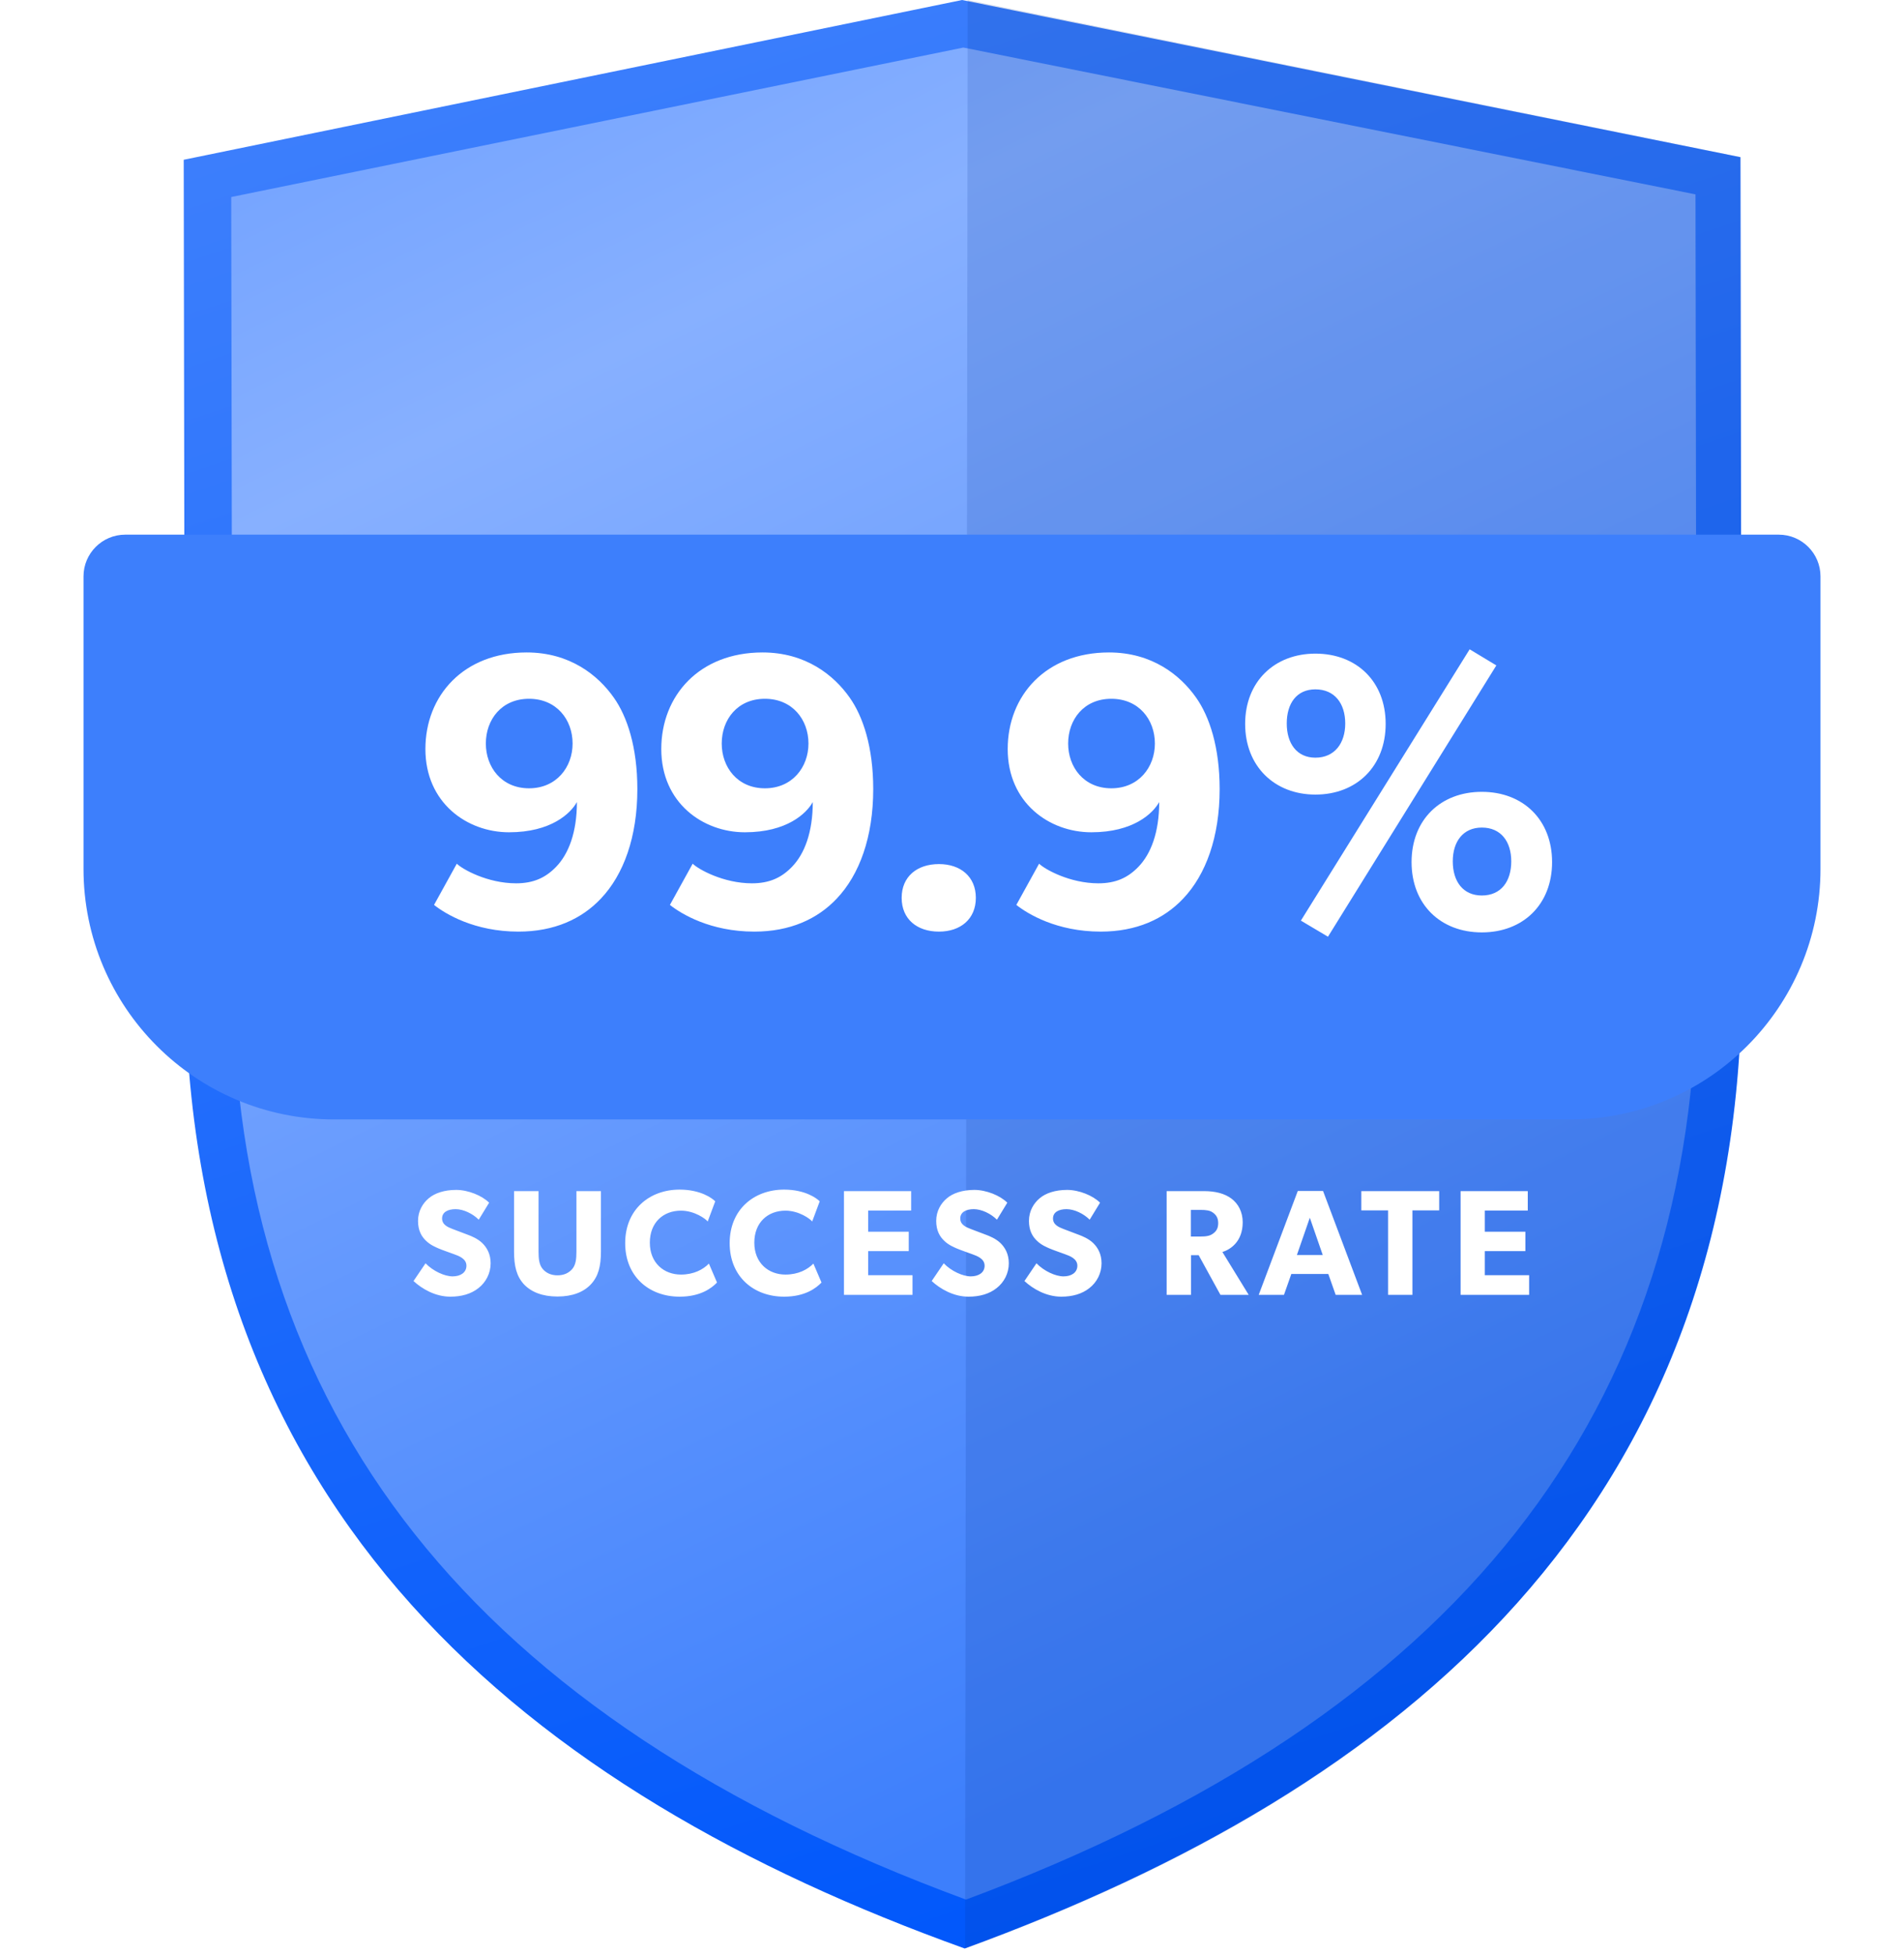
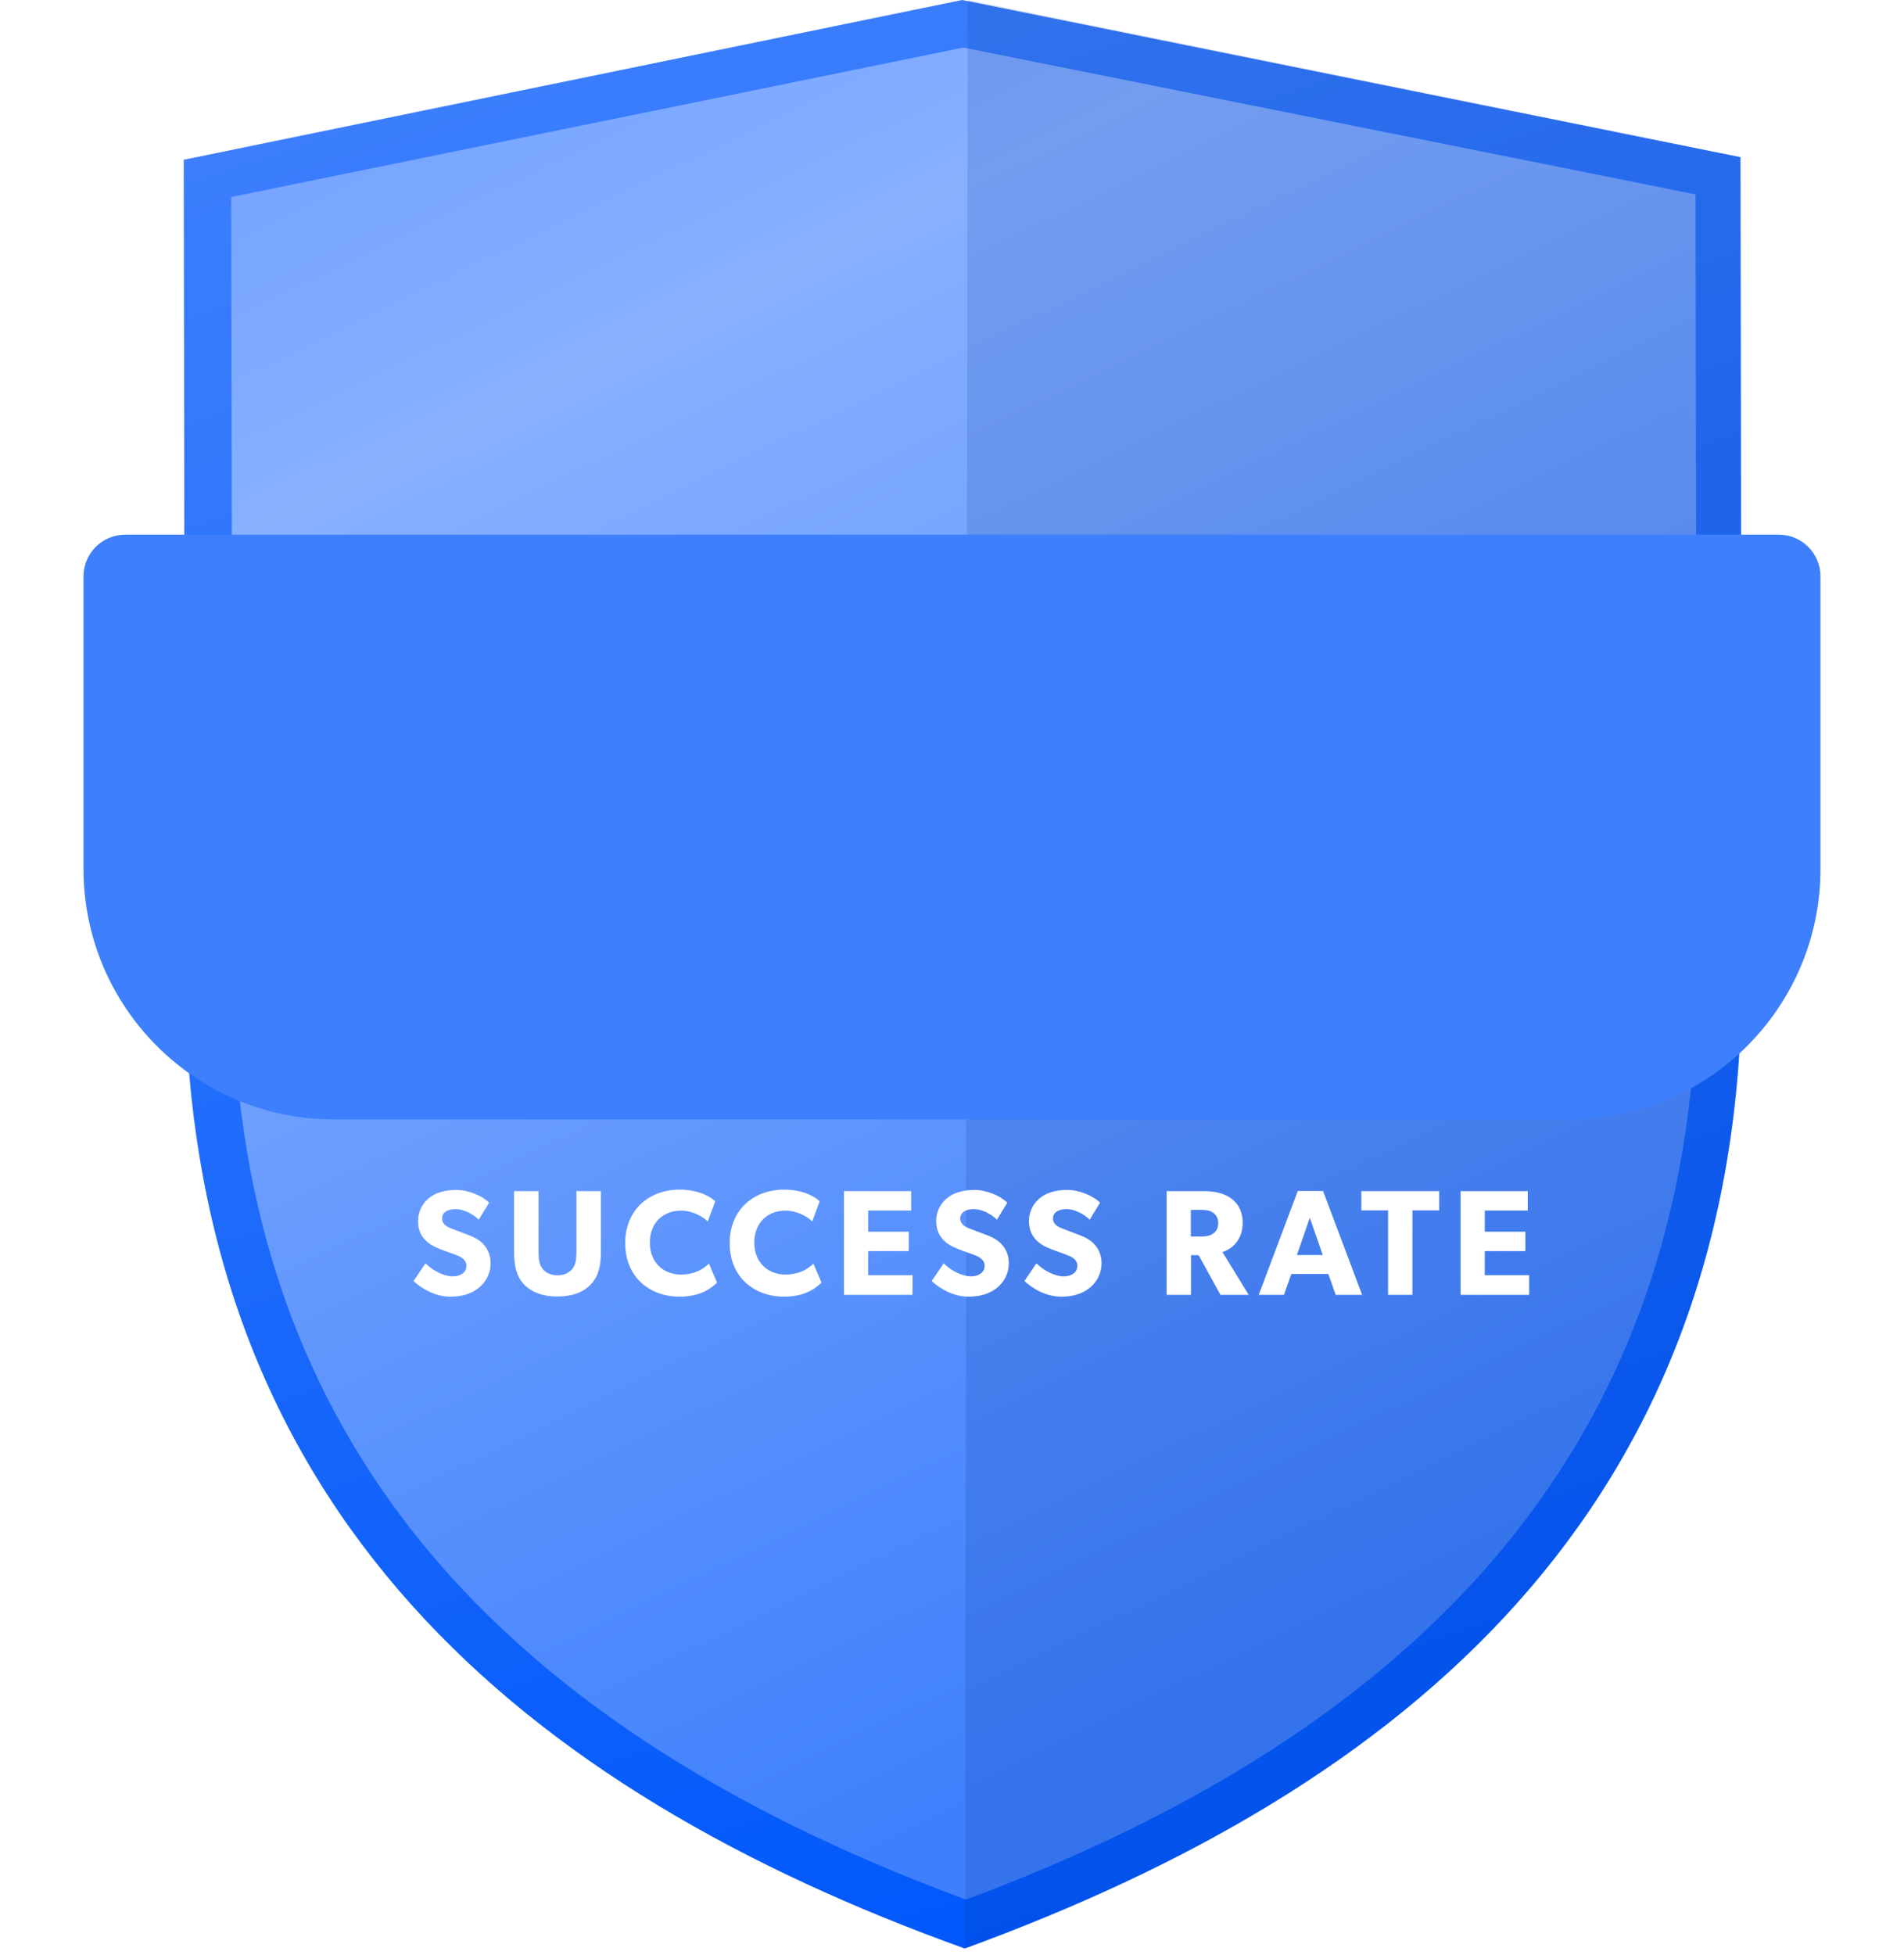
<svg xmlns="http://www.w3.org/2000/svg" width="228" height="234" viewBox="0 0 228 234" fill="none">
  <path d="M115.209 0L208.419 18.814L208.574 116.465C208.729 180.842 167.873 214.114 115.521 233.242C63.171 214.426 22.31 181.151 22.155 116.777L22 19.125L115.209 0Z" fill="url(#paint0_linear_20220_59001)" />
  <path d="M203.032 23.267L203.187 116.46C203.187 169.045 174.585 205.452 115.673 227.388C56.603 205.608 28.001 169.357 27.846 116.777L27.69 23.584L115.362 5.693L203.032 23.267Z" fill="url(#paint1_linear_20220_59001)" />
  <path d="M115.878 0L115.569 233.245C167.421 214.429 208.422 181.199 208.576 116.825L208.416 18.807L115.878 0Z" fill="#003395" fill-opacity="0.15" />
  <g filter="url(#filter0_d_20220_59001)">
    <path d="M10 64C10 61.239 12.239 59 15 59H213C215.761 59 218 61.239 218 64V99C218 115.569 204.569 129 188 129H40C23.431 129 10 115.569 10 99V64Z" fill="#3D7FFC" />
  </g>
-   <path d="M76.322 94.456C76.322 89.427 75.1 85.761 73.501 83.505C71.621 80.826 68.237 78.1 63.068 78.1C55.501 78.1 50.941 83.27 50.941 89.662C50.941 96.101 55.923 99.626 60.953 99.626C65.981 99.626 68.332 97.37 69.084 96.007C69.084 99.626 68.097 102.211 66.593 103.762C65.323 105.078 63.867 105.736 61.798 105.736C58.367 105.736 55.359 104.044 54.702 103.386L51.975 108.321C53.339 109.402 56.816 111.517 62.081 111.517C66.358 111.517 69.647 110.013 71.951 107.569C74.677 104.702 76.322 100.19 76.322 94.456ZM68.567 89.004C68.567 91.824 66.639 94.362 63.349 94.362C60.059 94.362 58.179 91.824 58.179 89.004C58.179 86.137 60.059 83.646 63.349 83.646C66.639 83.646 68.567 86.137 68.567 89.004ZM104.567 94.456C104.567 89.427 103.345 85.761 101.747 83.505C99.867 80.826 96.483 78.1 91.313 78.1C83.746 78.1 79.187 83.27 79.187 89.662C79.187 96.101 84.169 99.626 89.198 99.626C94.227 99.626 96.577 97.37 97.329 96.007C97.329 99.626 96.342 102.211 94.838 103.762C93.569 105.078 92.112 105.736 90.044 105.736C86.613 105.736 83.605 104.044 82.947 103.386L80.221 108.321C81.584 109.402 85.062 111.517 90.326 111.517C94.603 111.517 97.893 110.013 100.196 107.569C102.922 104.702 104.567 100.19 104.567 94.456ZM96.812 89.004C96.812 91.824 94.885 94.362 91.595 94.362C88.305 94.362 86.425 91.824 86.425 89.004C86.425 86.137 88.305 83.646 91.595 83.646C94.885 83.646 96.812 86.137 96.812 89.004ZM116.855 107.475C116.855 104.937 115.022 103.433 112.437 103.433C109.805 103.433 107.972 104.937 107.972 107.475C107.972 110.013 109.805 111.517 112.437 111.517C115.022 111.517 116.855 110.013 116.855 107.475ZM146.05 94.456C146.05 89.427 144.828 85.761 143.23 83.505C141.35 80.826 137.966 78.1 132.796 78.1C125.229 78.1 120.67 83.27 120.67 89.662C120.67 96.101 125.652 99.626 130.681 99.626C135.71 99.626 138.06 97.37 138.812 96.007C138.812 99.626 137.825 102.211 136.321 103.762C135.052 105.078 133.595 105.736 131.527 105.736C128.096 105.736 125.088 104.044 124.43 103.386L121.704 108.321C123.067 109.402 126.545 111.517 131.809 111.517C136.086 111.517 139.376 110.013 141.679 107.569C144.405 104.702 146.05 100.19 146.05 94.456ZM138.295 89.004C138.295 91.824 136.368 94.362 133.078 94.362C129.788 94.362 127.908 91.824 127.908 89.004C127.908 86.137 129.788 83.646 133.078 83.646C136.368 83.646 138.295 86.137 138.295 89.004ZM185.858 103.198C185.858 98.122 182.38 94.785 177.445 94.785C172.51 94.785 169.032 98.122 169.032 103.198C169.032 108.274 172.51 111.611 177.445 111.611C182.38 111.611 185.858 108.274 185.858 103.198ZM179.184 79.651L175.988 77.724L155.778 110.201L159.021 112.128L179.184 79.651ZM165.93 86.654C165.93 81.578 162.452 78.241 157.517 78.241C152.629 78.241 149.104 81.578 149.104 86.654C149.104 91.73 152.629 95.114 157.517 95.114C162.452 95.114 165.93 91.73 165.93 86.654ZM180.97 103.104C180.97 105.501 179.748 107.193 177.445 107.193C175.189 107.193 173.967 105.501 173.967 103.104C173.967 100.754 175.189 99.062 177.445 99.062C179.748 99.062 180.97 100.754 180.97 103.104ZM161.089 86.607C161.089 88.957 159.82 90.696 157.517 90.696C155.261 90.696 154.086 88.957 154.086 86.607C154.086 84.21 155.261 82.518 157.517 82.518C159.82 82.518 161.089 84.21 161.089 86.607Z" fill="white" />
  <path d="M58.752 151.22C58.752 150.104 58.302 149.348 57.78 148.826C57.222 148.268 56.394 147.944 56.052 147.818C55.656 147.656 54.738 147.332 54.198 147.116C53.64 146.9 52.938 146.612 52.938 145.856C52.938 145.1 53.622 144.74 54.558 144.74C55.494 144.74 56.61 145.28 57.33 146L58.572 143.966C57.726 143.12 56.07 142.436 54.63 142.436C53.19 142.436 52.056 142.832 51.354 143.426C50.634 144.02 50.058 144.956 50.058 146.144C50.058 147.314 50.49 148.034 51.03 148.538C51.57 149.06 52.2 149.294 52.506 149.438C52.92 149.618 53.856 149.942 54.396 150.14C54.936 150.338 55.854 150.662 55.854 151.508C55.854 152.336 55.134 152.786 54.198 152.786C53.244 152.786 51.858 152.156 50.958 151.22L49.518 153.344C50.526 154.28 52.128 155.216 53.928 155.216C55.26 155.216 56.412 154.892 57.294 154.19C58.194 153.488 58.752 152.408 58.752 151.22ZM71.96 149.816V142.58H69.026V149.816C69.026 150.698 68.954 151.382 68.54 151.886C68.144 152.354 67.568 152.66 66.758 152.66C65.948 152.66 65.372 152.354 64.976 151.886C64.562 151.382 64.49 150.698 64.49 149.816V142.58H61.556V149.816C61.556 151.562 61.862 152.768 62.726 153.722C63.608 154.658 64.94 155.198 66.758 155.198C68.558 155.198 69.908 154.658 70.772 153.722C71.654 152.768 71.96 151.562 71.96 149.816ZM85.862 153.524L84.89 151.256C84.206 151.958 83.09 152.57 81.542 152.57C79.508 152.57 77.816 151.184 77.816 148.754C77.816 146.324 79.436 144.92 81.542 144.92C83.18 144.92 84.512 145.91 84.746 146.216L85.646 143.804C85.322 143.462 83.936 142.4 81.38 142.4C77.762 142.4 74.864 144.794 74.864 148.808C74.864 152.804 77.726 155.216 81.38 155.216C83.918 155.216 85.232 154.172 85.862 153.524ZM98.374 153.524L97.402 151.256C96.718 151.958 95.602 152.57 94.054 152.57C92.02 152.57 90.328 151.184 90.328 148.754C90.328 146.324 91.948 144.92 94.054 144.92C95.692 144.92 97.024 145.91 97.258 146.216L98.158 143.804C97.834 143.462 96.448 142.4 93.892 142.4C90.274 142.4 87.376 144.794 87.376 148.808C87.376 152.804 90.238 155.216 93.892 155.216C96.43 155.216 97.744 154.172 98.374 153.524ZM109.271 155V152.642H103.961V149.762H108.821V147.44H103.961V144.902H109.109V142.58H101.063V155H109.271ZM120.803 151.22C120.803 150.104 120.353 149.348 119.831 148.826C119.273 148.268 118.445 147.944 118.103 147.818C117.707 147.656 116.789 147.332 116.249 147.116C115.691 146.9 114.989 146.612 114.989 145.856C114.989 145.1 115.673 144.74 116.609 144.74C117.545 144.74 118.661 145.28 119.381 146L120.623 143.966C119.777 143.12 118.121 142.436 116.681 142.436C115.241 142.436 114.107 142.832 113.405 143.426C112.685 144.02 112.109 144.956 112.109 146.144C112.109 147.314 112.541 148.034 113.081 148.538C113.621 149.06 114.251 149.294 114.557 149.438C114.971 149.618 115.907 149.942 116.447 150.14C116.987 150.338 117.905 150.662 117.905 151.508C117.905 152.336 117.185 152.786 116.249 152.786C115.295 152.786 113.909 152.156 113.009 151.22L111.569 153.344C112.577 154.28 114.179 155.216 115.979 155.216C117.311 155.216 118.463 154.892 119.345 154.19C120.245 153.488 120.803 152.408 120.803 151.22ZM131.909 151.22C131.909 150.104 131.459 149.348 130.937 148.826C130.379 148.268 129.551 147.944 129.209 147.818C128.813 147.656 127.895 147.332 127.355 147.116C126.797 146.9 126.095 146.612 126.095 145.856C126.095 145.1 126.779 144.74 127.715 144.74C128.651 144.74 129.767 145.28 130.487 146L131.729 143.966C130.883 143.12 129.227 142.436 127.787 142.436C126.347 142.436 125.213 142.832 124.511 143.426C123.791 144.02 123.215 144.956 123.215 146.144C123.215 147.314 123.647 148.034 124.187 148.538C124.727 149.06 125.357 149.294 125.663 149.438C126.077 149.618 127.013 149.942 127.553 150.14C128.093 150.338 129.011 150.662 129.011 151.508C129.011 152.336 128.291 152.786 127.355 152.786C126.401 152.786 125.015 152.156 124.115 151.22L122.675 153.344C123.683 154.28 125.285 155.216 127.085 155.216C128.417 155.216 129.569 154.892 130.451 154.19C131.351 153.488 131.909 152.408 131.909 151.22ZM149.531 155L146.381 149.87C147.299 149.582 148.811 148.664 148.811 146.306C148.811 145.064 148.271 144.074 147.443 143.462C146.633 142.868 145.553 142.58 144.167 142.58H139.703V155H142.619V150.248H143.537L146.147 155H149.531ZM145.877 146.414C145.877 147.062 145.625 147.404 145.247 147.674C144.887 147.944 144.419 148.016 143.753 148.016H142.601V144.83H143.753C144.419 144.83 144.887 144.884 145.247 145.154C145.625 145.424 145.877 145.784 145.877 146.414ZM163.112 155L158.432 142.562H155.408L150.728 155H153.752L154.634 152.498H159.062L159.944 155H163.112ZM158.396 150.23H155.3L156.848 145.766L158.396 150.23ZM172.339 144.884V142.58H163.015V144.884H166.219V155H169.135V144.884H172.339ZM183.11 155V152.642H177.8V149.762H182.66V147.44H177.8V144.902H182.948V142.58H174.902V155H183.11Z" fill="white" />
  <defs>
    <filter id="filter0_d_20220_59001" x="0" y="54" width="228" height="90" filterUnits="userSpaceOnUse" color-interpolation-filters="sRGB">
      <feFlood flood-opacity="0" result="BackgroundImageFix" />
      <feColorMatrix in="SourceAlpha" type="matrix" values="0 0 0 0 0 0 0 0 0 0 0 0 0 0 0 0 0 0 127 0" result="hardAlpha" />
      <feOffset dy="5" />
      <feGaussianBlur stdDeviation="5" />
      <feColorMatrix type="matrix" values="0 0 0 0 0.094 0 0 0 0 0.188 0 0 0 0 0.247 0 0 0 0.19 0" />
      <feBlend mode="normal" in2="BackgroundImageFix" result="effect1_dropShadow_20220_59001" />
      <feBlend mode="normal" in="SourceGraphic" in2="effect1_dropShadow_20220_59001" result="shape" />
    </filter>
    <linearGradient id="paint0_linear_20220_59001" x1="69" y1="0.002" x2="145" y2="228.002" gradientUnits="userSpaceOnUse">
      <stop stop-color="#3D7FFC" />
      <stop offset="1" stop-color="#0057FB" />
    </linearGradient>
    <linearGradient id="paint1_linear_20220_59001" x1="42" y1="6.002" x2="156" y2="241.002" gradientUnits="userSpaceOnUse">
      <stop stop-color="#72A2FF" />
      <stop offset="0.177" stop-color="#87B0FF" />
      <stop offset="0.859" stop-color="#3D7FFC" />
    </linearGradient>
  </defs>
</svg>